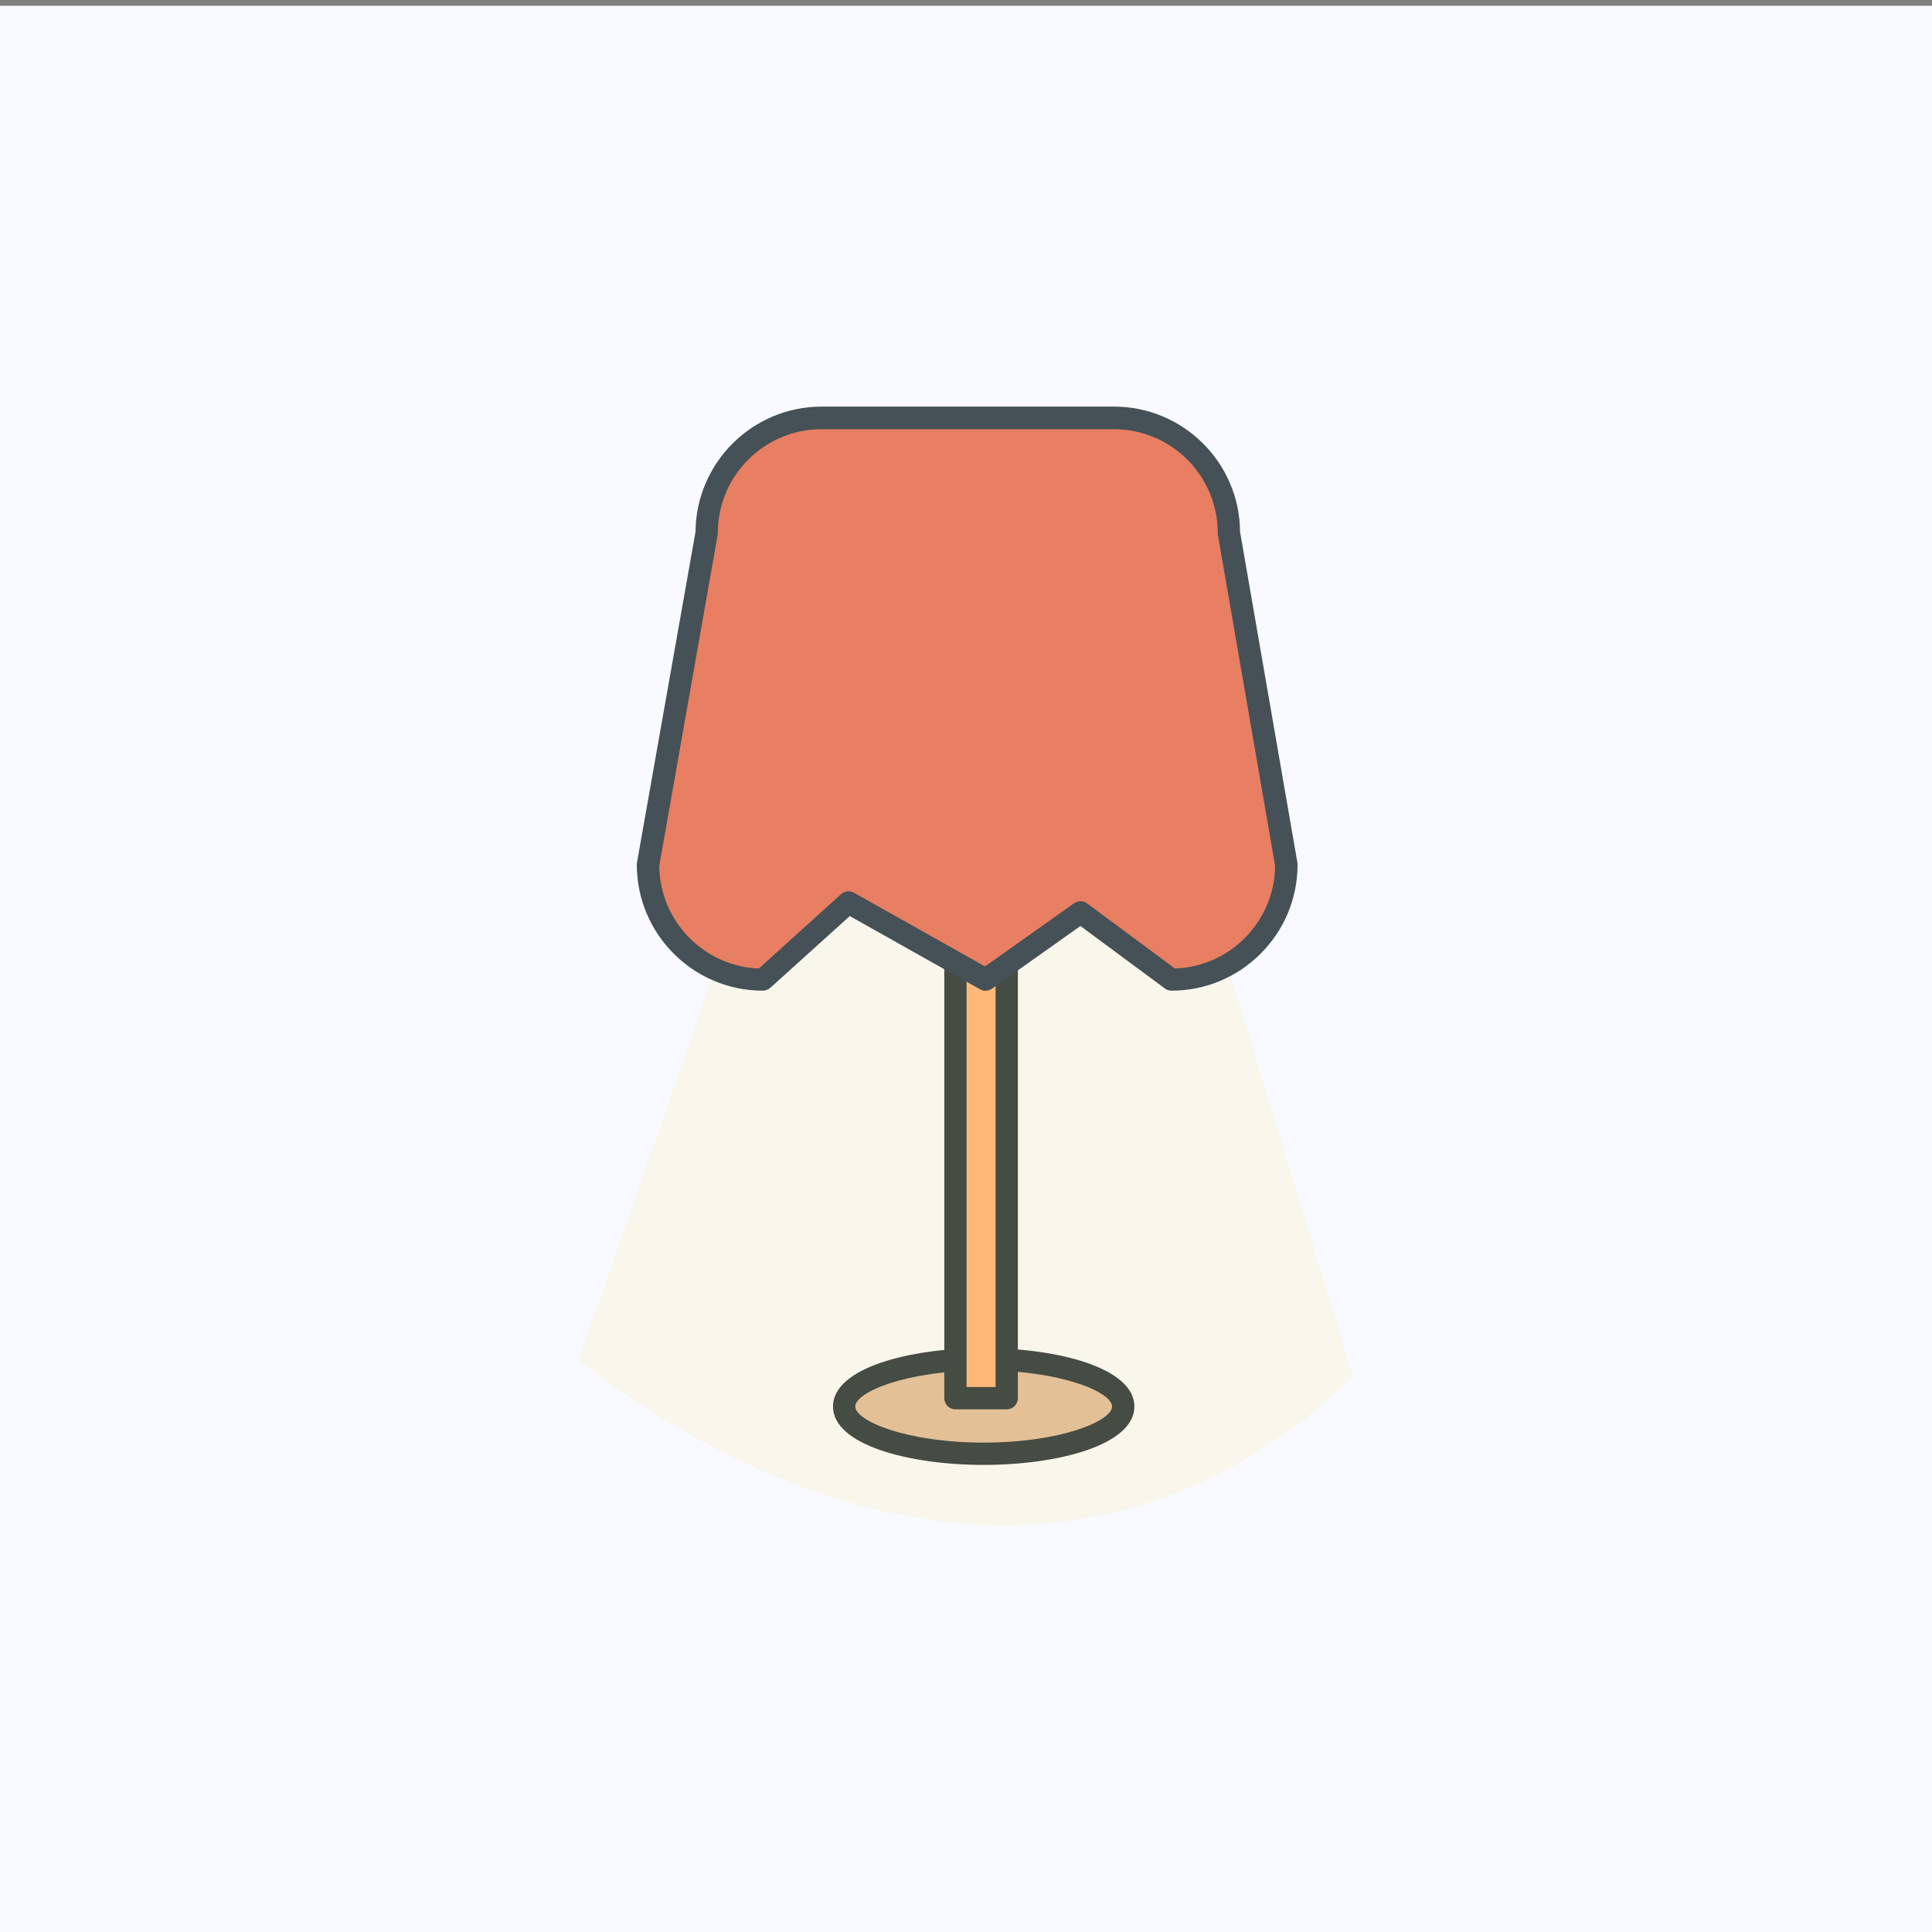
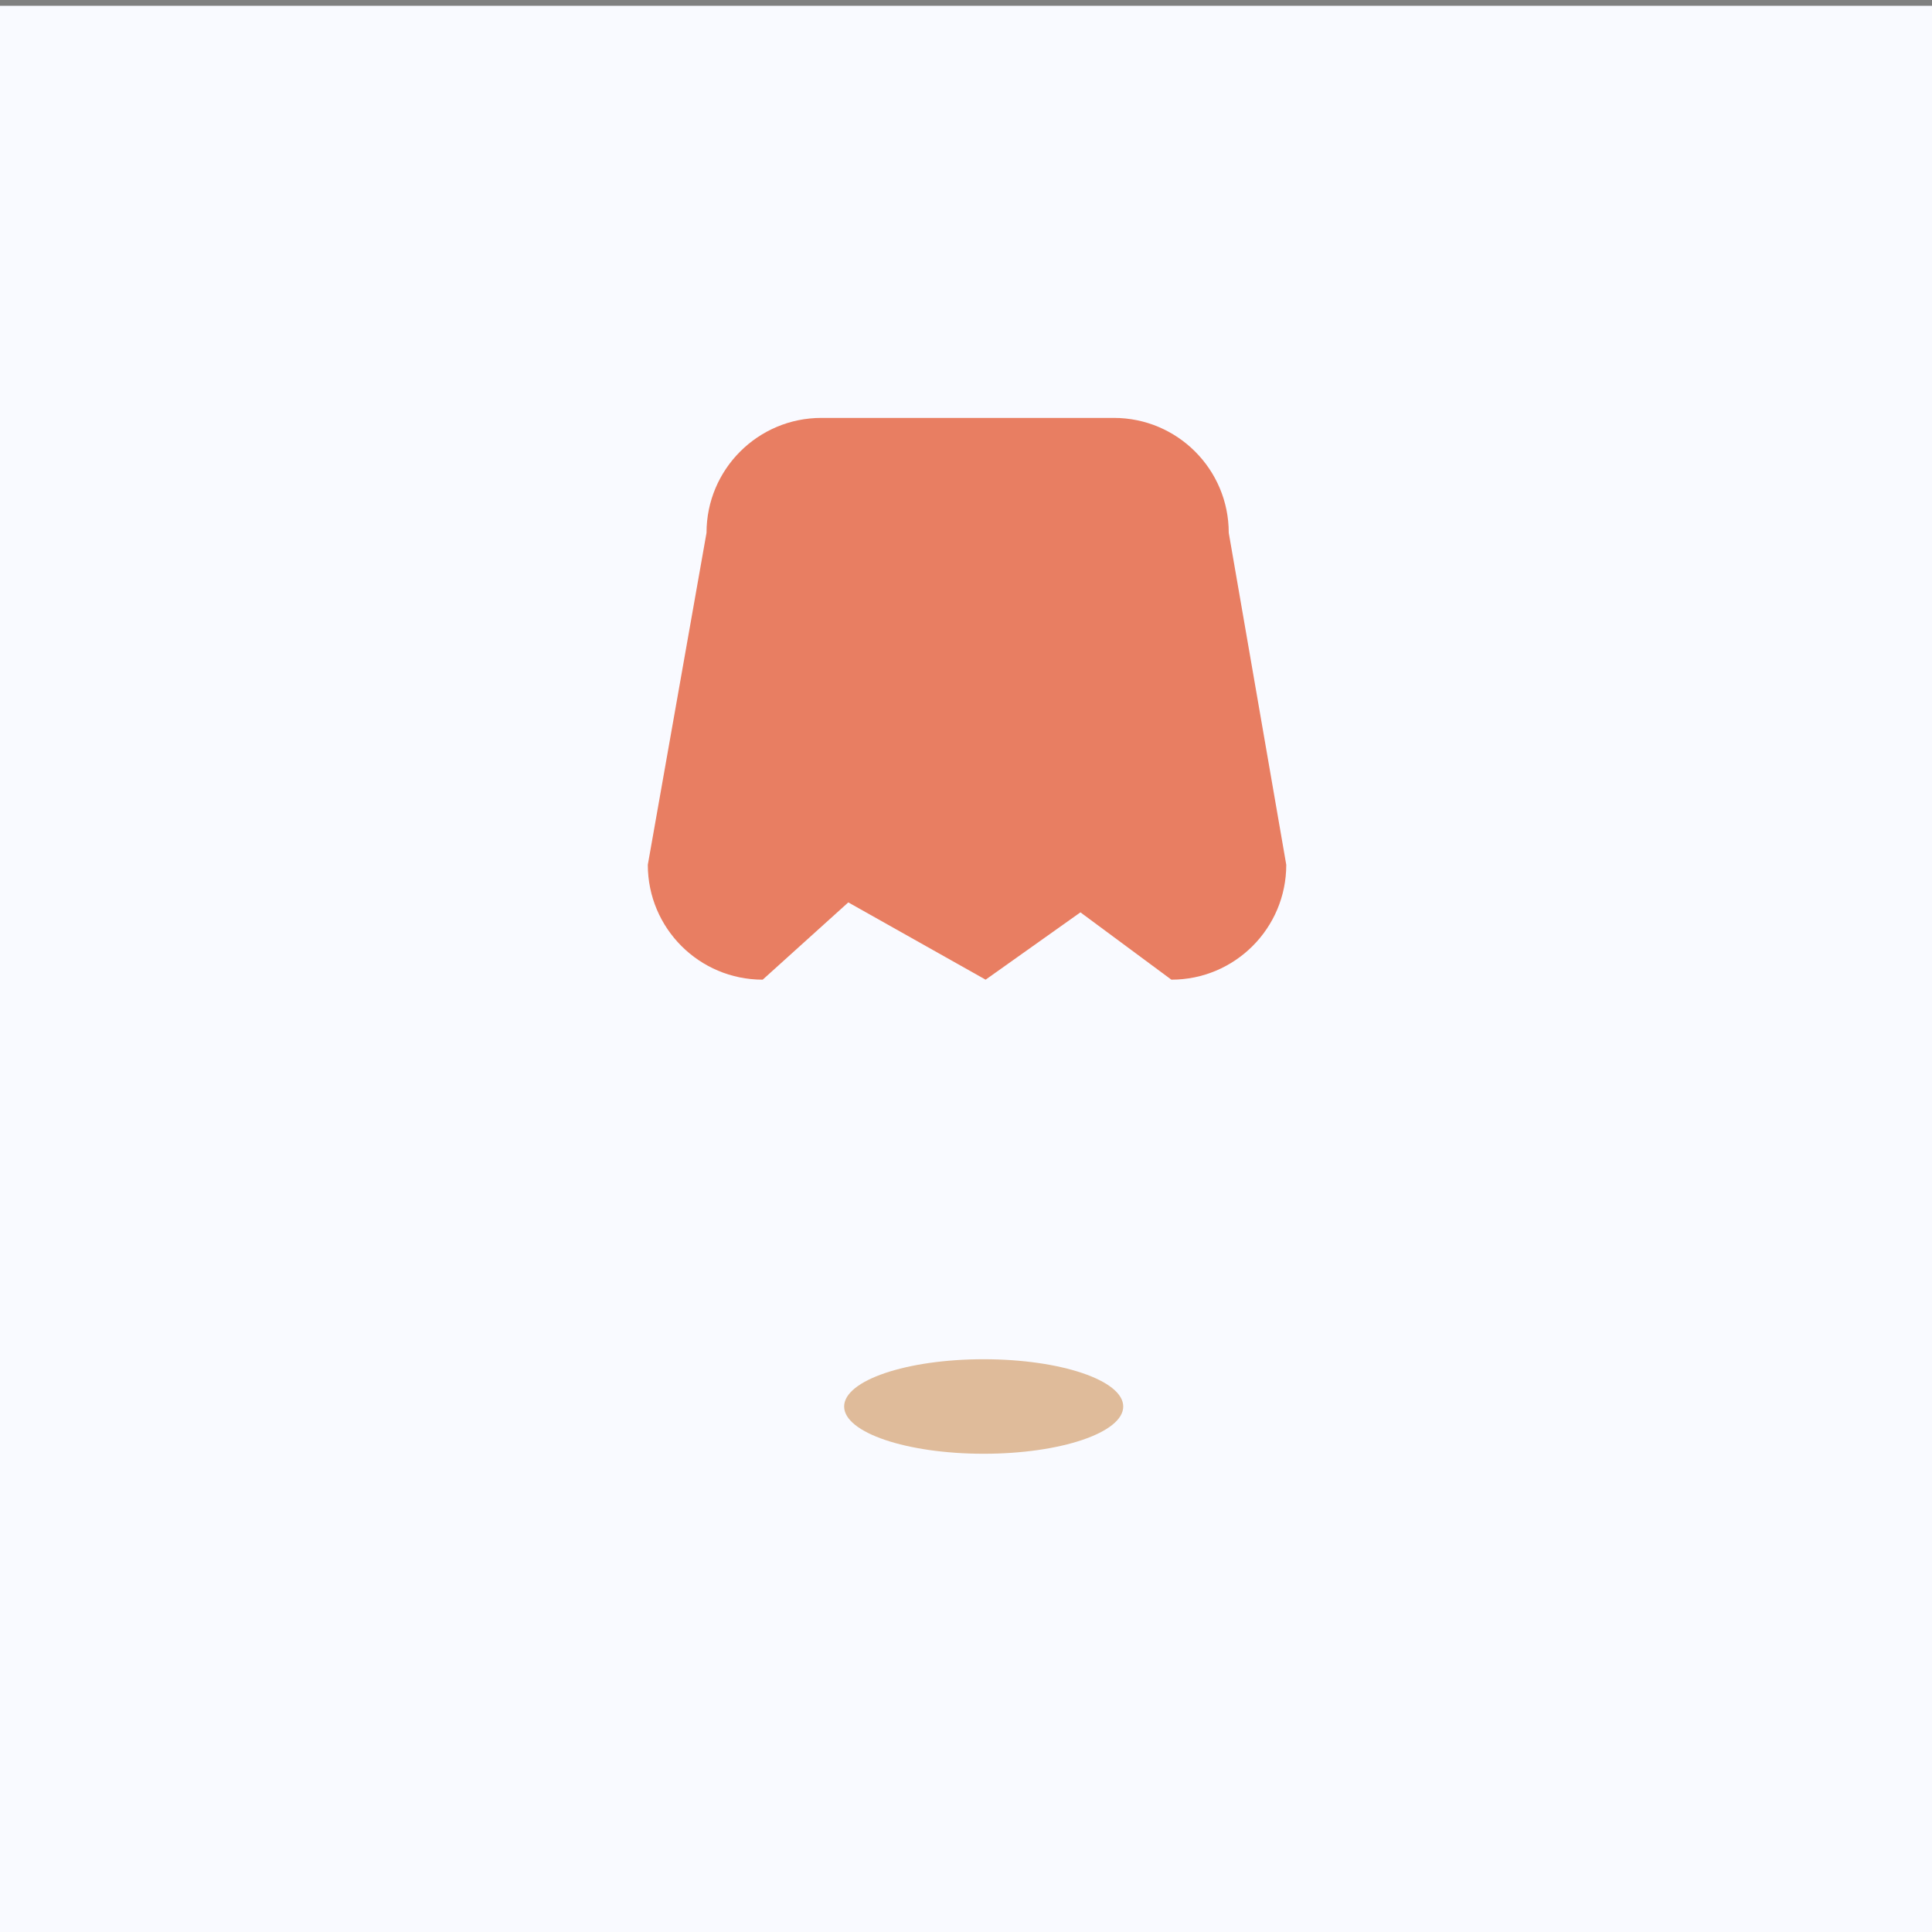
<svg xmlns="http://www.w3.org/2000/svg" id="Layer_1" viewBox="0 0 130 130">
  <rect x="0" y="0" width="130" height="130" fill="#808080" stroke="none" />
  <defs>
    <style>
      .cls-1 {
        fill: #dfbb9a;
      }

      .cls-2 {
        fill: #455156;
      }

      .cls-3 {
        fill: #263238;
      }

      .cls-4 {
        opacity: .15;
      }

      .cls-5 {
        fill: #ffb277;
      }

      .cls-6 {
        fill: #f9faff;
      }

      .cls-7 {
        fill: #e87e62;
      }

      .cls-8 {
        fill: #f7e07e;
      }
    </style>
  </defs>
  <rect class="cls-6" y=".39" width="130" height="130" />
  <g>
    <g>
      <ellipse class="cls-1" cx="66.19" cy="94.64" rx="9.39" ry="3.18" />
-       <path class="cls-3" d="M66.19,98.57c-5.04,0-10.14-1.35-10.14-3.93s5.1-3.93,10.14-3.93,10.14,1.35,10.14,3.93-5.1,3.93-10.14,3.93ZM66.19,92.21c-5.19,0-8.64,1.46-8.64,2.43s3.45,2.43,8.64,2.43,8.64-1.46,8.64-2.43-3.45-2.43-8.64-2.43Z" />
    </g>
    <g>
-       <rect class="cls-5" x="64.29" y="60.66" width="3.45" height="33.42" />
-       <path class="cls-3" d="M67.74,94.83h-3.45c-.42,0-.75-.34-.75-.75v-33.42c0-.42.34-.75.75-.75h3.45c.42,0,.75.34.75.75v33.42c0,.42-.34.75-.75.75ZM65.04,93.33h1.95v-31.92h-1.95v31.92Z" />
-     </g>
+       </g>
    <g class="cls-4">
-       <path class="cls-8" d="M48.73,63.51l-9.78,27.95s27.94,24.32,52.1,1.18l-9.76-31.98-16.22-3.24-14.63,2.38-1.71,3.71Z" />
-     </g>
+       </g>
    <g id="Layer-1">
      <path class="cls-7" d="M55.27,28.12h19.68c4.27,0,7.73,3.46,7.73,7.73l3.87,22.34c0,4.27-3.46,7.73-7.73,7.73l-6.12-4.53-6.38,4.53-9.24-5.2-5.76,5.2c-4.27,0-7.73-3.46-7.73-7.73l3.95-22.34c0-4.27,3.46-7.73,7.73-7.73Z" />
-       <path class="cls-2" d="M66.32,66.67c-.13,0-.25-.03-.37-.1l-8.77-4.93-5.35,4.83c-.14.12-.32.19-.5.19-4.68,0-8.48-3.81-8.48-8.48,0-.04,0-.09.01-.13l3.94-22.27c.04-4.65,3.83-8.42,8.48-8.42h19.68c4.66,0,8.45,3.77,8.48,8.42l3.86,22.27s.01.09.01.13c0,4.68-3.81,8.48-8.48,8.48-.16,0-.32-.05-.45-.15l-5.68-4.2-5.94,4.21c-.13.09-.28.14-.43.14ZM72.7,60.64c.16,0,.31.05.45.15l5.91,4.38c3.72-.13,6.7-3.17,6.74-6.91l-3.85-22.27s-.01-.09-.01-.13c0-3.85-3.13-6.98-6.98-6.98h-19.68c-3.85,0-6.98,3.13-6.98,6.98,0,.04,0,.09-.01.13l-3.93,22.27c.03,3.72,3,6.76,6.7,6.91l5.53-5c.24-.22.59-.26.87-.1l8.82,4.96,5.99-4.25c.13-.09.28-.14.43-.14ZM47.54,35.86h0,0Z" />
    </g>
  </g>
</svg>